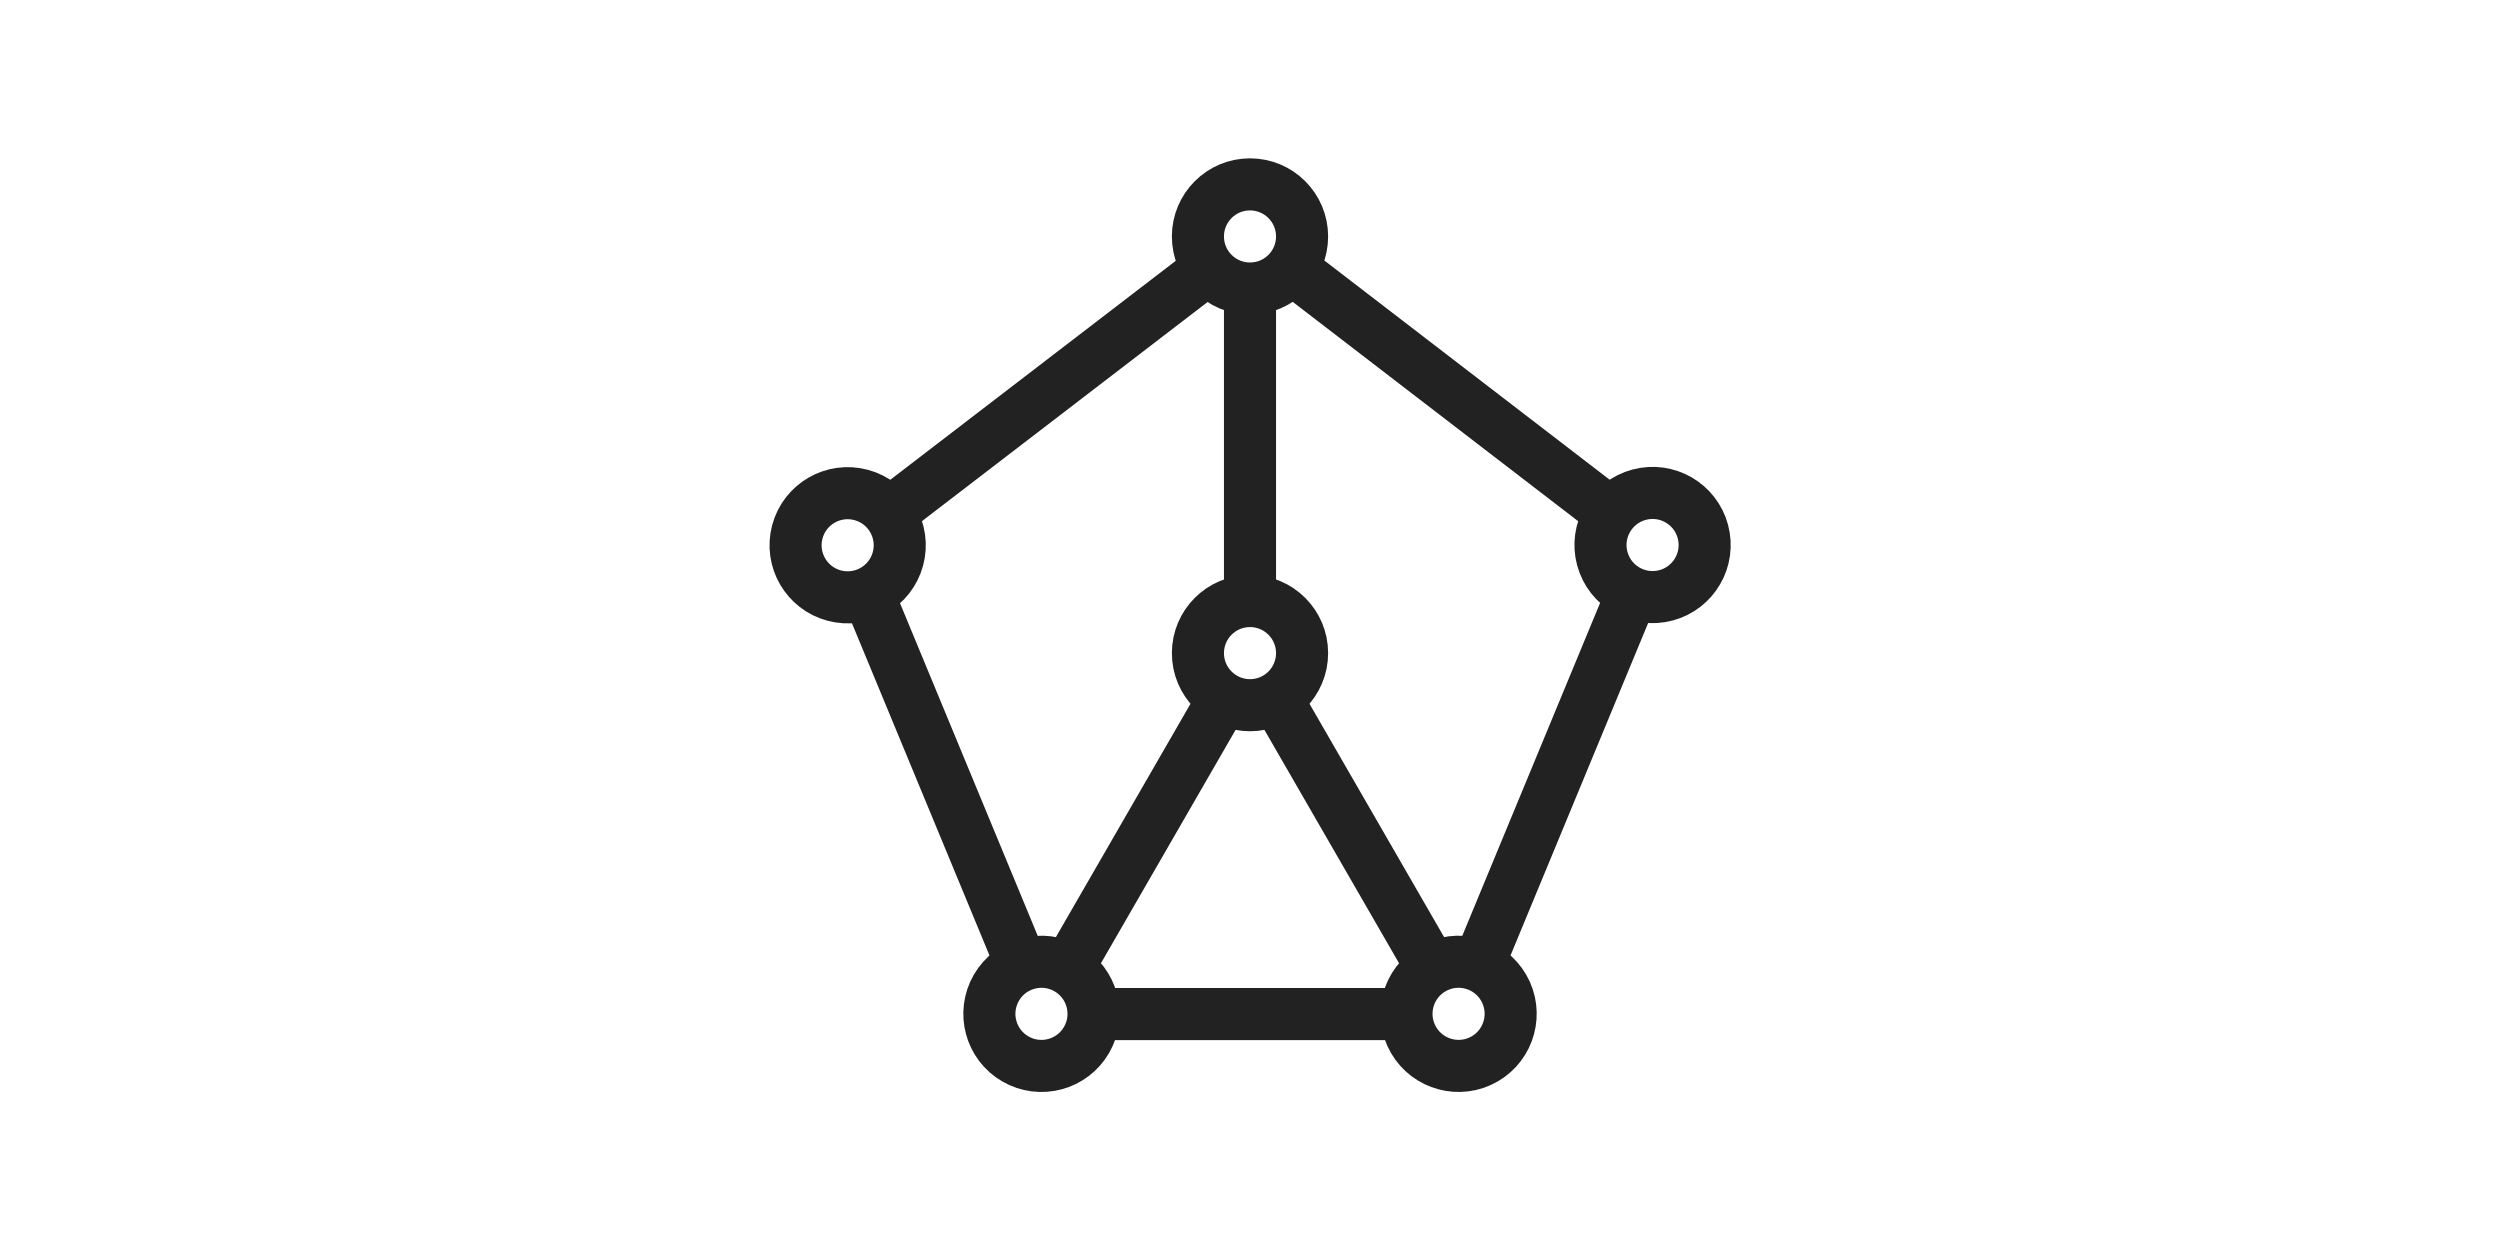
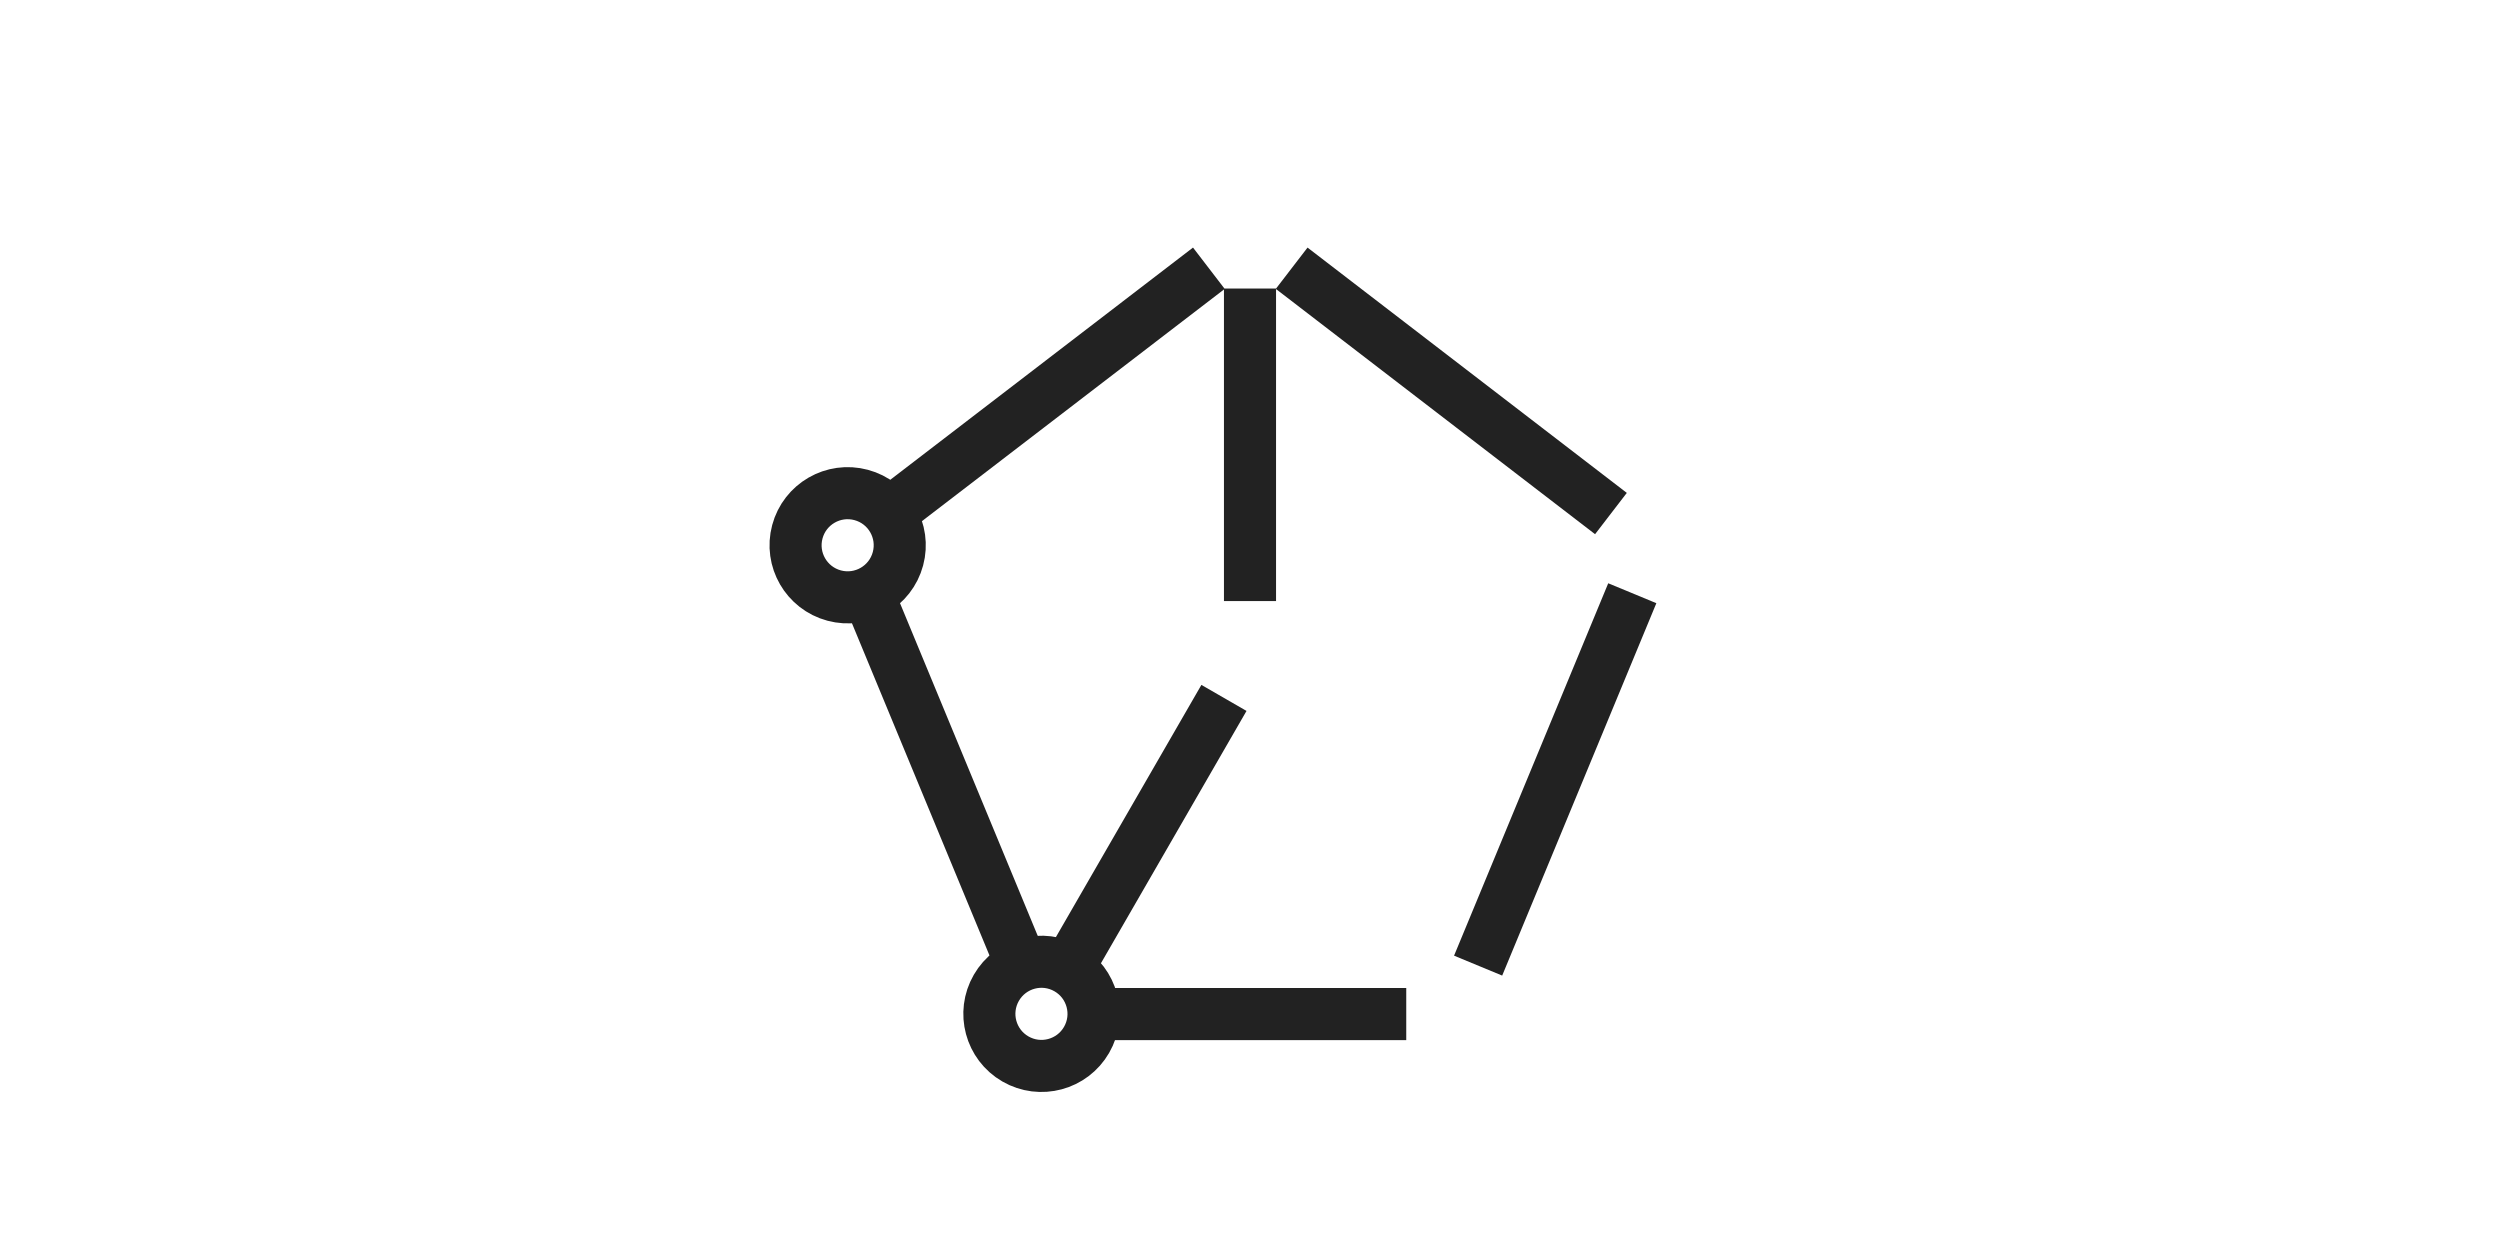
<svg xmlns="http://www.w3.org/2000/svg" viewBox="0 0 48 24">
  <g fill="none" stroke="#222">
-     <circle cx="-12.54" cy="24" r="1" transform="rotate(-90)" />
-     <circle cx="-4.54" cy="24" r="1" transform="rotate(-90)" />
-     <circle cx="30.86" cy="-14.52" r="1" transform="rotate(60)" />
-     <path d="m24.5 13.4 3 5.2" />
    <circle cx="6.86" cy="-27.05" r="1" transform="rotate(120)" />
    <path d="m23.5 13.4-3 5.2m.5.87h6" />
    <circle cx="-18.43" cy="-5.9" r="1" transform="rotate(-165)" />
-     <circle cx="27.94" cy="-18.32" r="1" transform="scale(1 -1) rotate(15)" />
    <path d="m19.62 18.54-2.96-7.15m.41-1.53 6.14-4.71m5.17 13.39 2.96-7.15m-.41-1.53L24.8 5.15m-.8.39v6" />
  </g>
</svg>